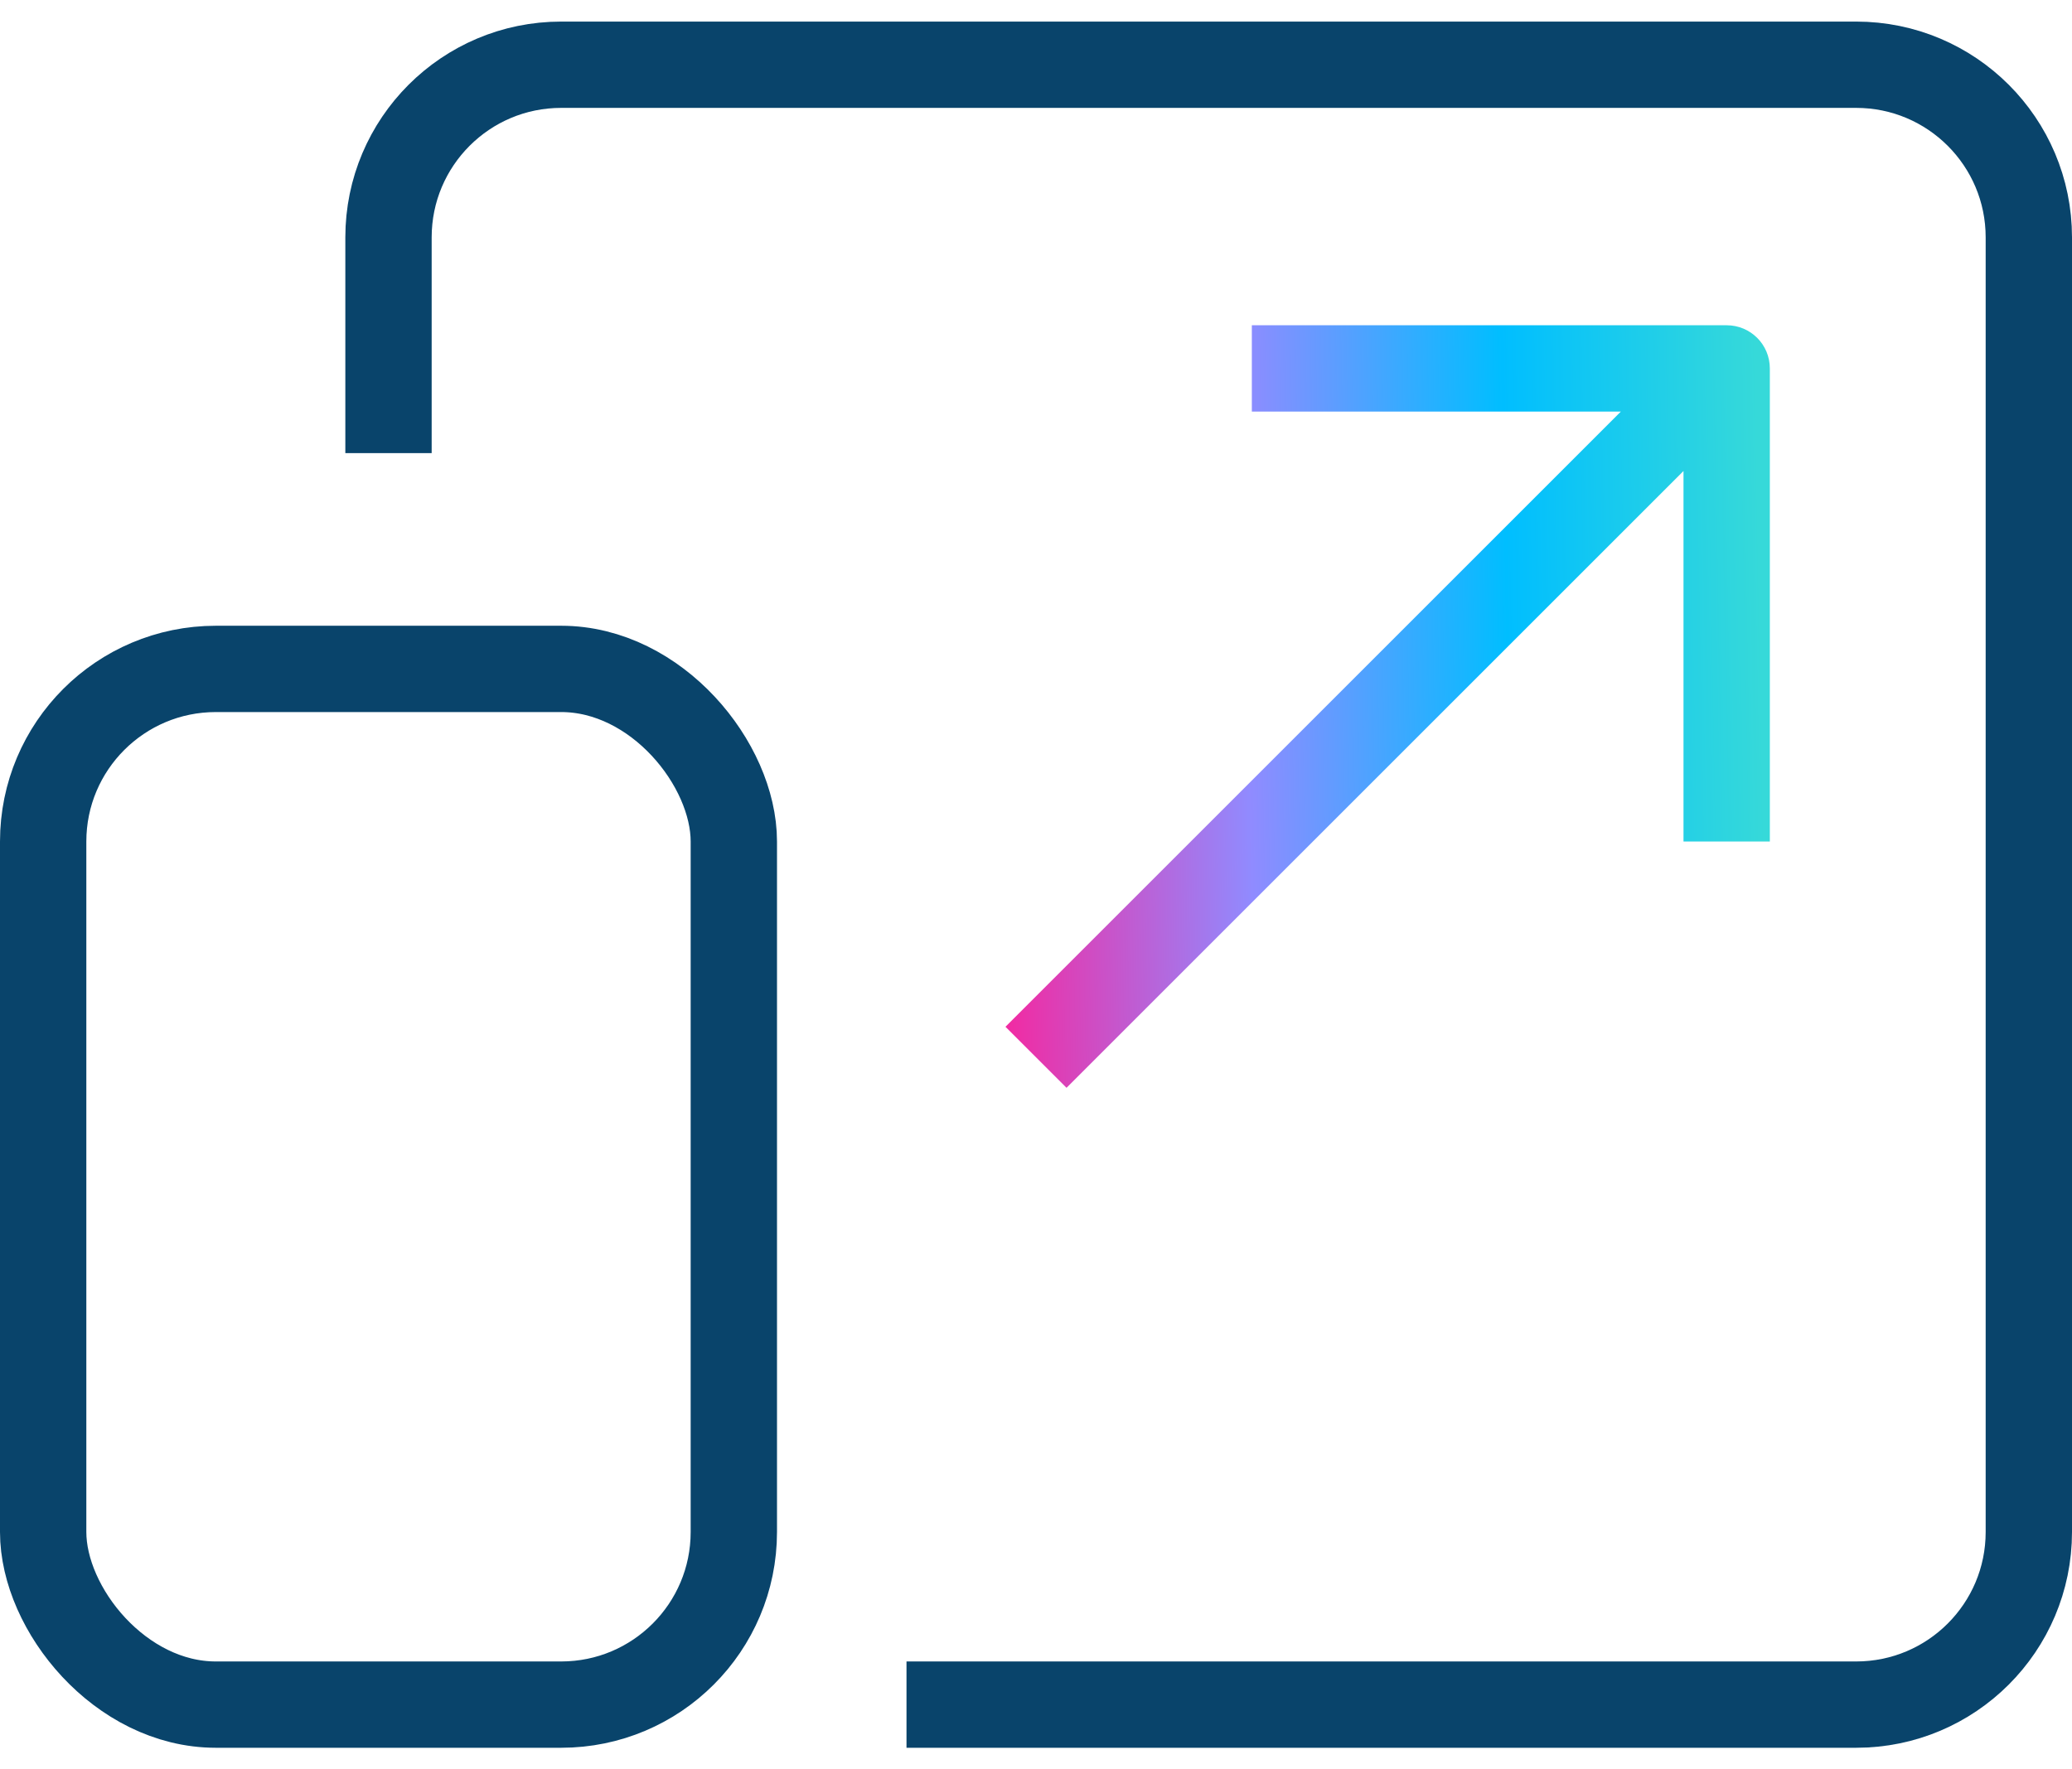
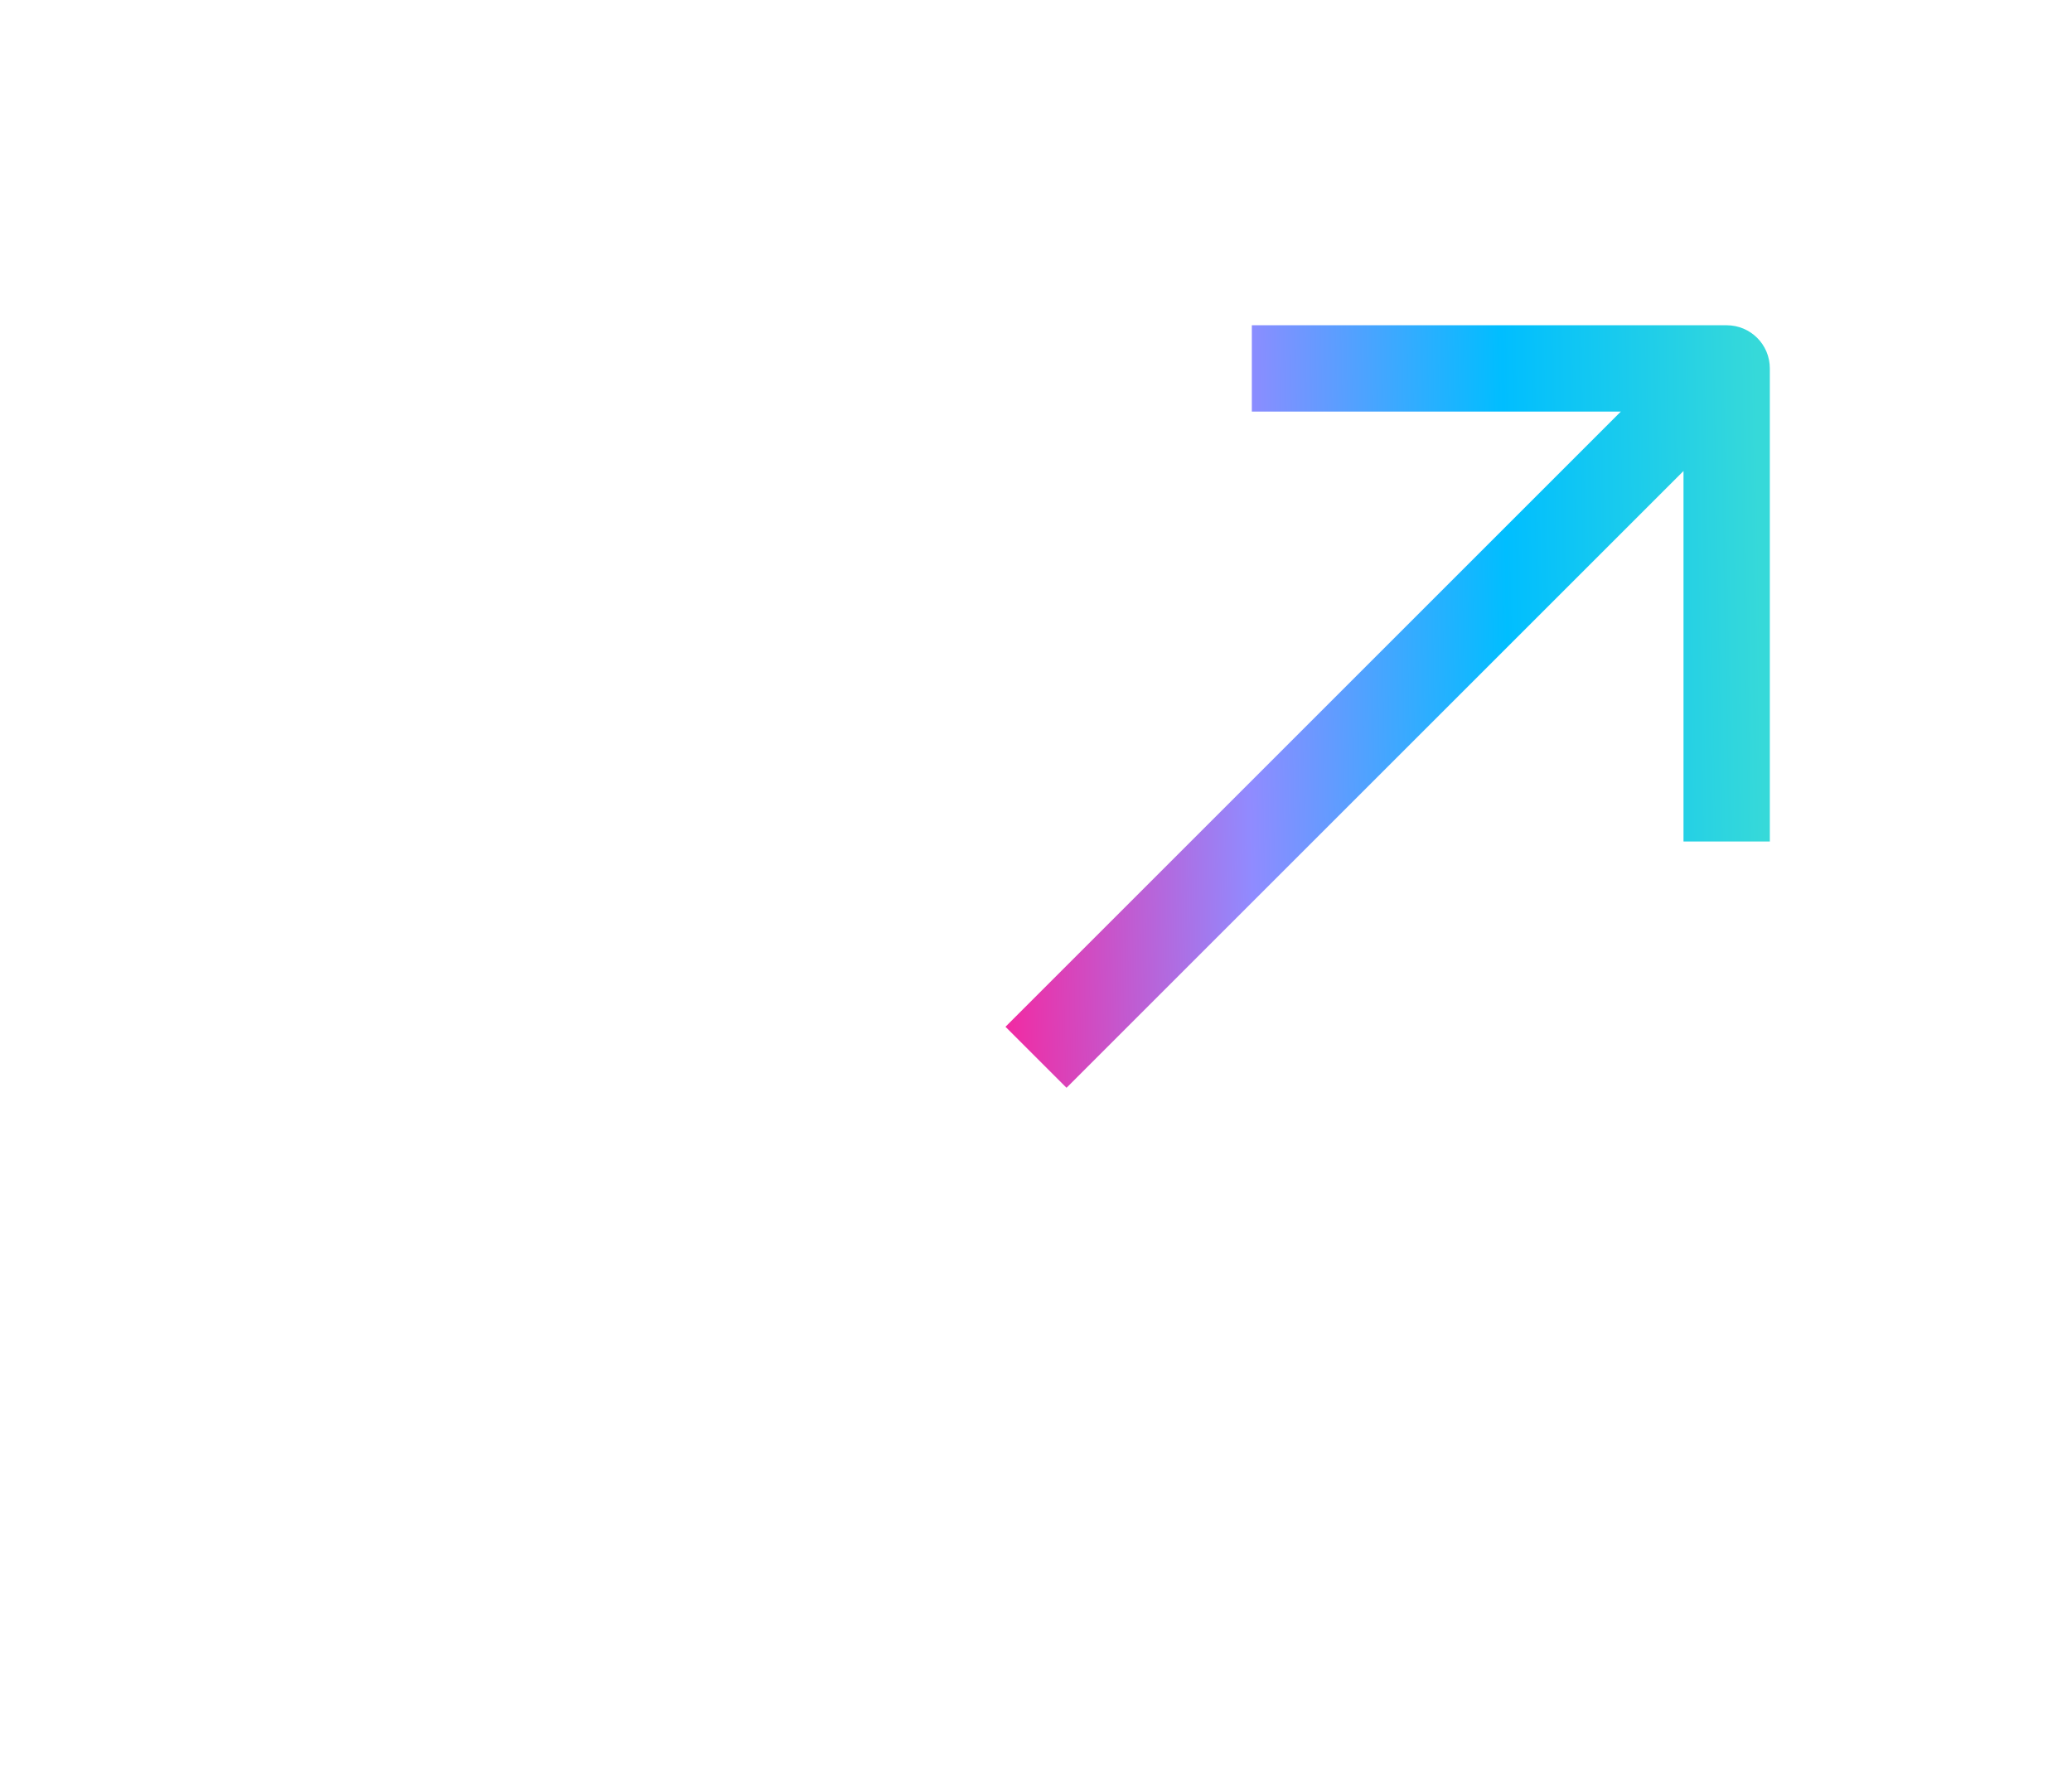
<svg xmlns="http://www.w3.org/2000/svg" width="48" height="41" viewBox="0 0 48 41" fill="none">
-   <path d="M9 10.5L9 5.5C9 3.291 10.791 1.5 13 1.5L43 1.5C45.209 1.5 47 3.291 47 5.5L47 35.5C47 37.709 45.209 39.5 43 39.5L21 39.5" stroke="#09446B" stroke-width="2" />
-   <rect x="17" y="39.5" width="16" height="24" rx="4" transform="rotate(180 17 39.5)" stroke="#09446B" stroke-width="2" />
  <path fill-rule="evenodd" clip-rule="evenodd" d="M37.549 9.537L23.293 23.793L24.707 25.207L39 10.914L39 19.5H41L41 8.537C41 7.984 40.553 7.537 40 7.537H29L29 9.537H37.549Z" fill="url(#paint0_linear_4570_1918)" />
  <defs>
    <linearGradient id="paint0_linear_4570_1918" x1="41" y1="25.207" x2="23.299" y2="25.535" gradientUnits="userSpaceOnUse">
      <stop stop-color="#36D9D9" />
      <stop offset="0.333" stop-color="#00BEFF" />
      <stop offset="0.672" stop-color="#908BFF" />
      <stop offset="1" stop-color="#F22AA2" />
    </linearGradient>
  </defs>
</svg>